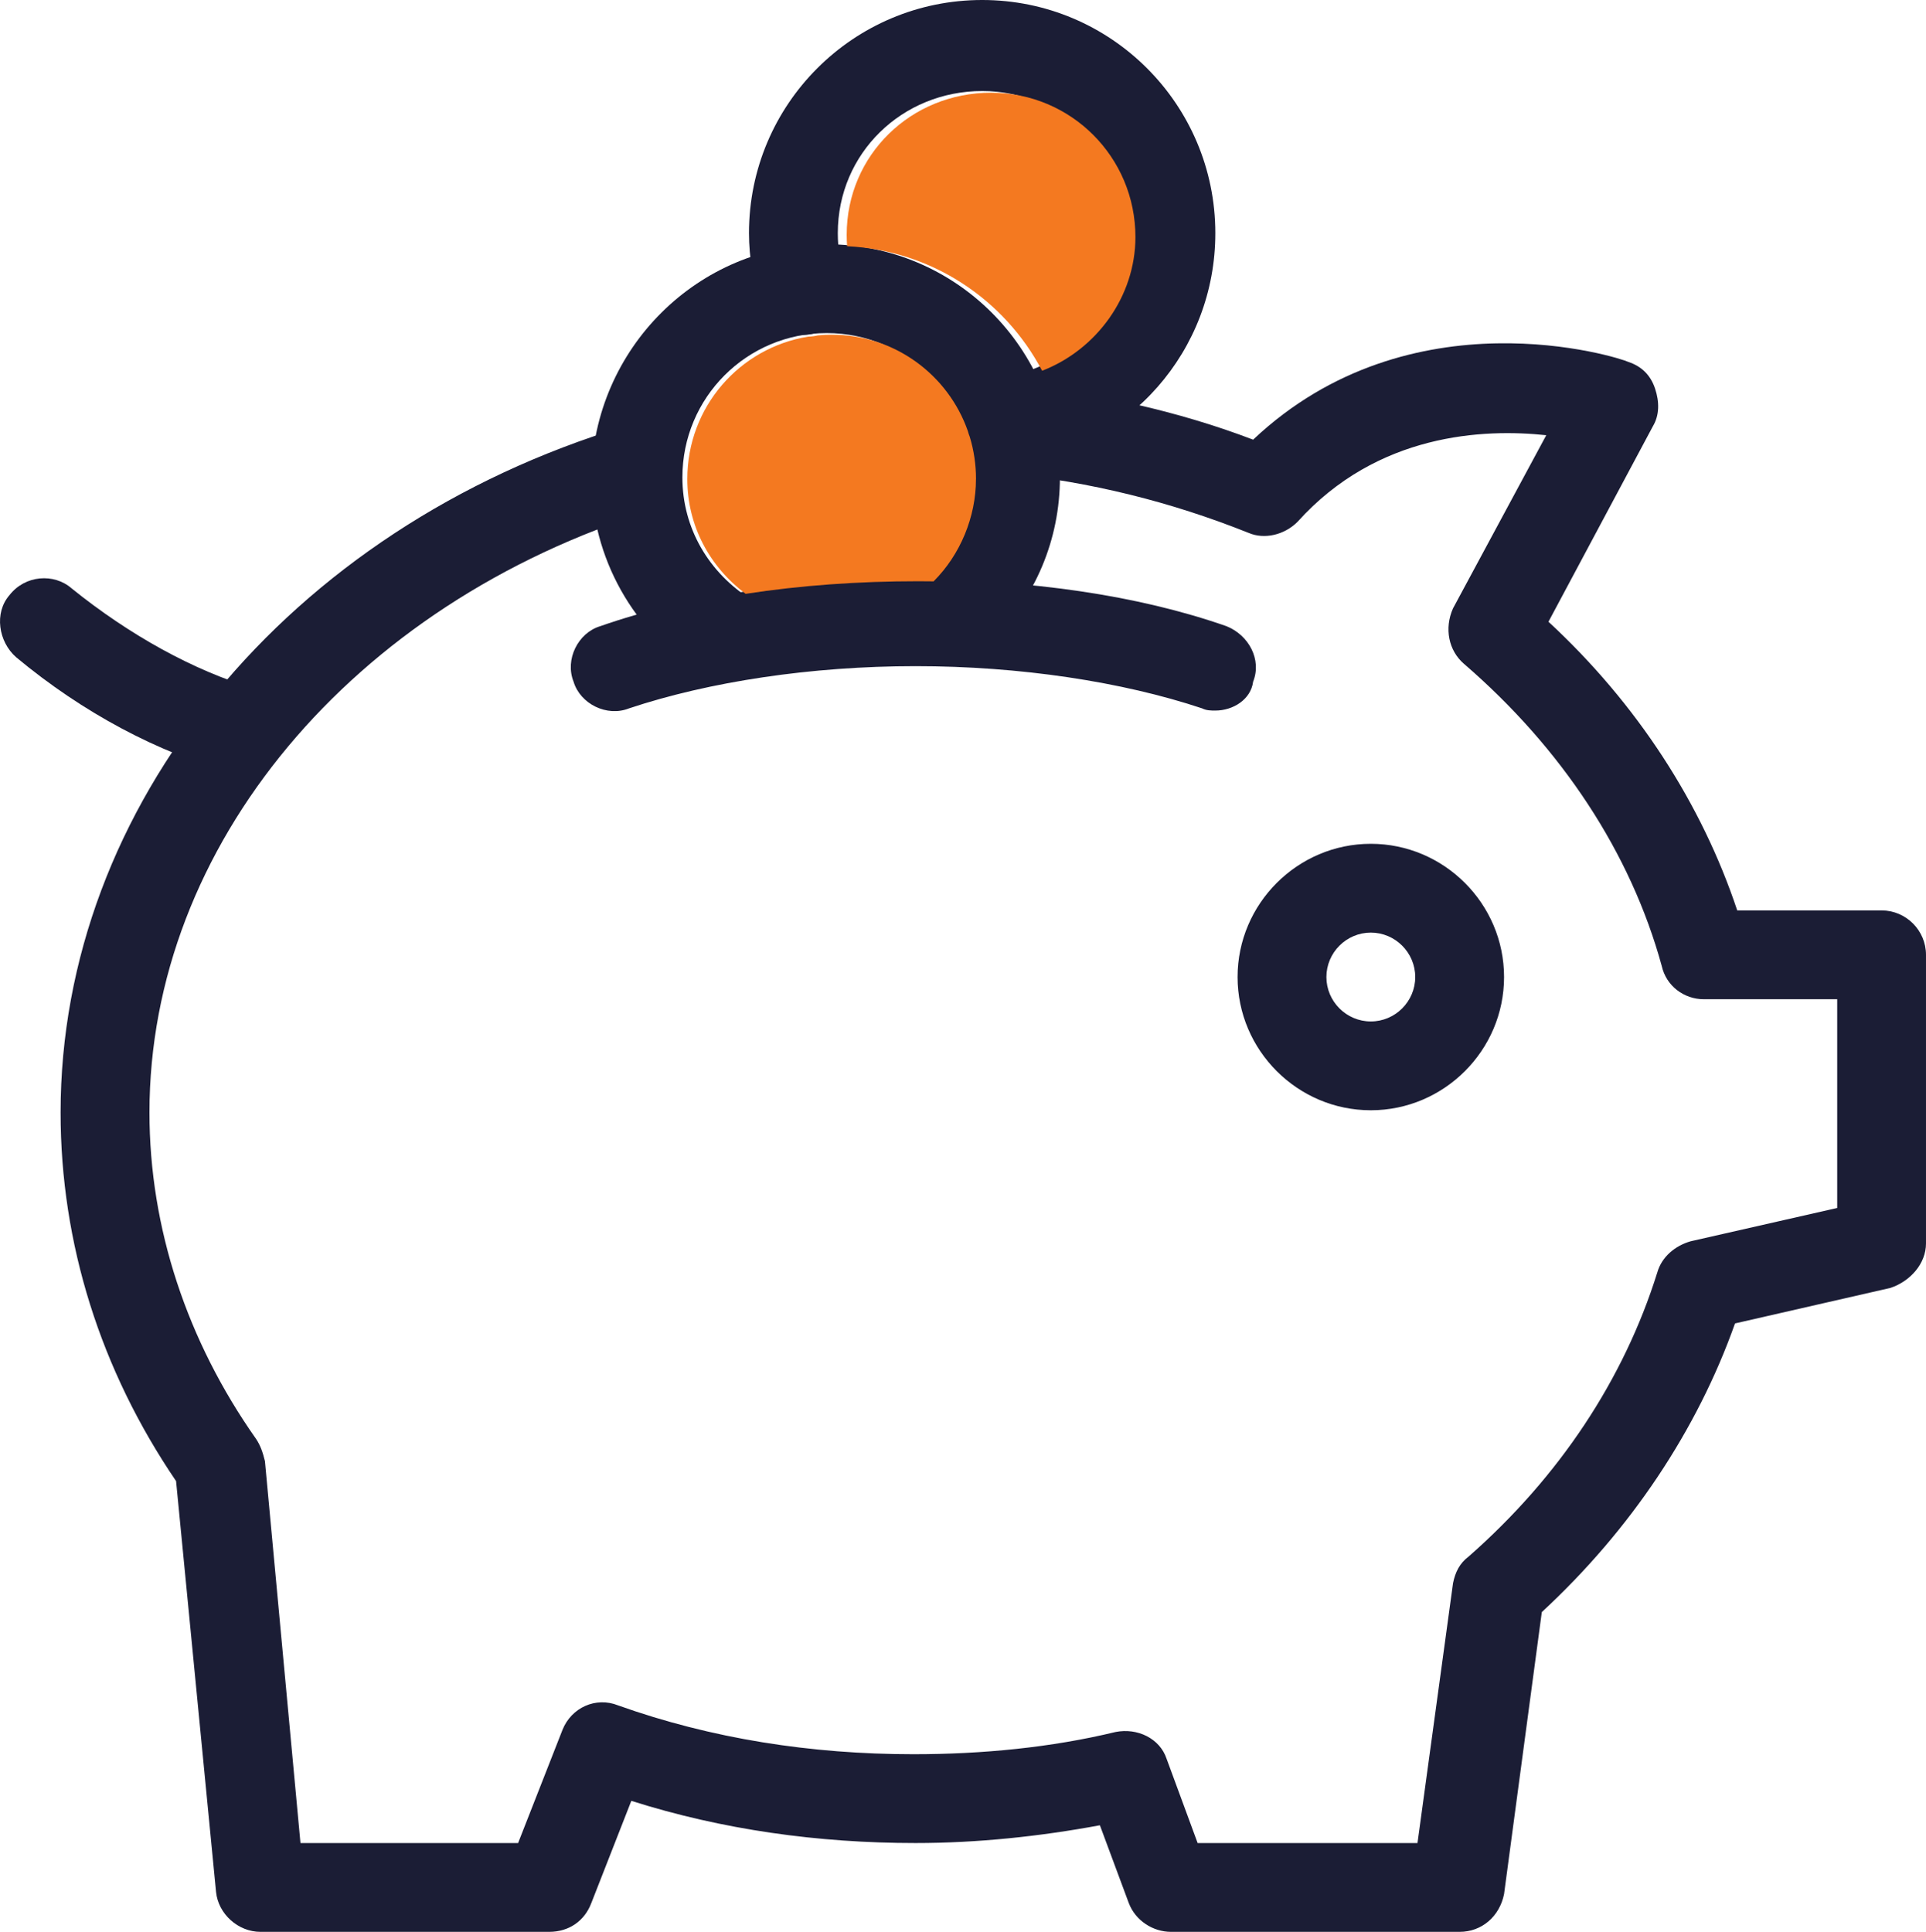
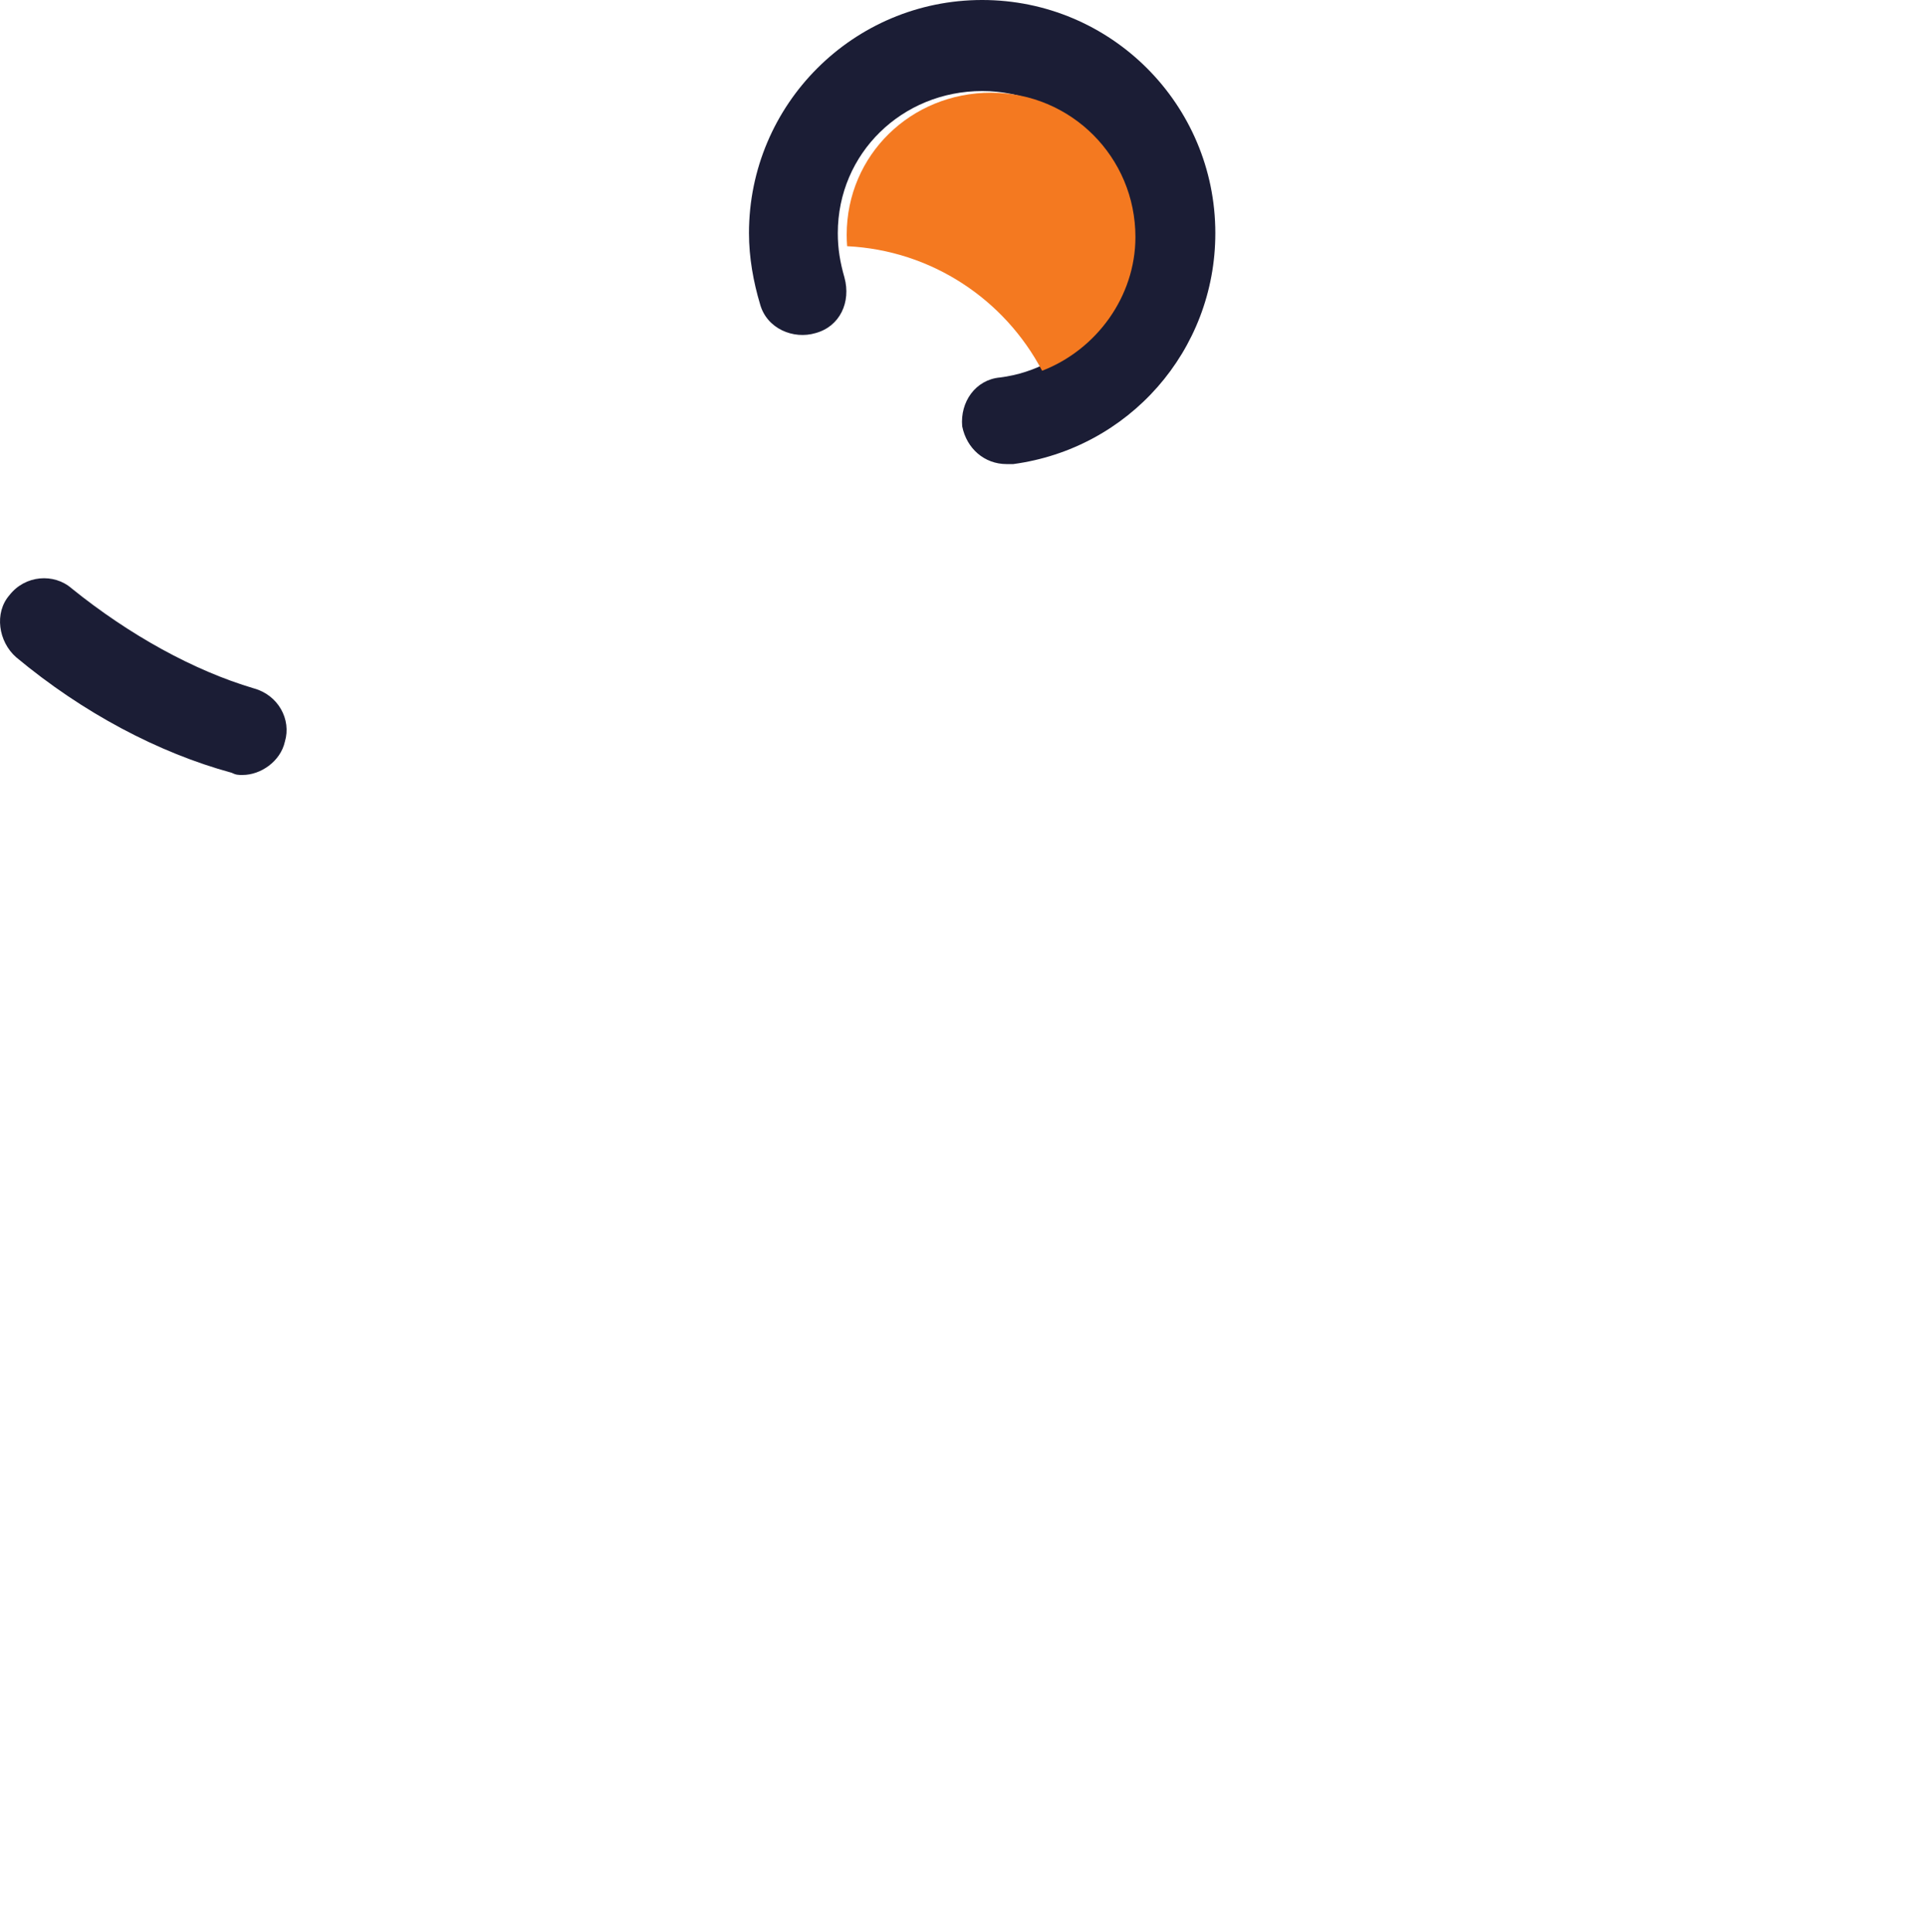
<svg xmlns="http://www.w3.org/2000/svg" viewBox="0 0 485.68 487.2">
  <defs>
    <style>.d{fill:#f47920;}.e{fill:#1b1d35;}</style>
  </defs>
  <g id="a" />
  <g id="b">
    <g id="c">
      <g>
-         <path class="e" d="M306.48,179.2c-1.12,0-2.24,0-3.36-.56-20.16-6.72-45.92-10.64-72.24-10.64s-52.08,3.92-72.24,10.64c-5.6,2.24-12.32-1.12-14-6.72-2.24-5.6,1.12-12.32,6.72-14,22.4-7.84,49.84-11.76,78.96-11.76s56.56,3.92,78.96,11.76c5.6,2.24,8.96,8.4,6.72,14-.57,4.48-5.05,7.28-9.52,7.28h0Z" />
        <path class="e" d="M61.2,195.44c-1.12,0-1.68,0-2.8-.56-18.48-5.04-37.52-15.12-54.32-29.12-4.48-3.92-5.6-11.2-1.68-15.68,3.92-5.04,11.2-5.6,15.68-1.68,14.56,11.76,30.8,20.72,45.92,25.2,6.16,1.68,9.52,7.84,7.84,13.44-1.12,5.04-6.16,8.4-10.64,8.4h0Z" />
-         <path class="e" d="M368.08,487.2h-72.8c-4.48,0-8.96-2.8-10.64-7.28l-7.28-19.6c-15.12,2.8-30.8,4.48-46.48,4.48-24.64,0-48.72-3.36-71.68-10.64l-10.08,25.76c-1.68,4.48-5.6,7.28-10.64,7.28H65.68c-5.6,0-10.64-4.48-11.2-10.08l-10.08-103.6c-19.04-28-29.12-59.92-29.12-92.96,0-77.28,57.12-147.28,142.24-173.04,6.16-1.68,12.32,1.68,14,7.28,1.68,6.16-1.68,12.32-7.28,14-75.59,23.52-126.55,84.56-126.55,151.76,0,29.12,9.52,57.68,26.88,82.32,1.12,1.68,1.68,3.36,2.24,5.6l8.96,96.32h54.88l11.2-28.56c2.24-5.6,8.4-8.4,14-6.16,23.52,8.4,48.72,12.32,74.48,12.32,17.36,0,34.72-1.68,50.96-5.6,5.6-1.12,11.2,1.68,12.88,6.72l7.84,21.28h55.44l8.96-65.52c.56-2.8,1.68-5.04,3.92-6.72,22.96-20.16,39.2-44.8,47.6-71.68,1.12-3.92,4.48-6.72,8.4-7.84l36.96-8.4v-52.64h-33.61c-5.04,0-9.52-3.36-10.64-8.4-7.84-28.56-25.2-54.88-49.84-76.16-3.92-3.36-5.04-8.96-2.8-14l23.52-43.68c-15.68-1.68-42.56-.56-62.72,21.84-3.36,3.36-8.4,4.48-12.32,2.8-19.6-7.84-39.76-12.88-61.6-15.12-6.16-.56-10.64-6.16-10.08-12.32,.56-6.16,6.16-10.64,12.32-10.08,20.72,2.24,41.44,6.72,60.48,14,39.76-37.52,92.4-20.72,94.64-19.6,3.36,1.12,5.6,3.36,6.72,6.72,1.12,3.36,1.12,6.72-.56,9.52l-26.32,49.28c22.4,20.72,38.64,45.92,47.6,72.8h36.4c6.16,0,11.2,5.04,11.2,11.2v72.8c0,5.04-3.92,9.52-8.96,11.2l-39.2,8.96c-9.52,26.88-26.32,52.08-48.72,72.8l-9.52,71.12c-1.12,5.6-5.6,9.52-11.2,9.52h0Z" />
-         <path class="e" d="M345.68,280c-18.48,0-33.6-15.12-33.6-33.6s15.12-33.6,33.6-33.6,33.6,15.12,33.6,33.6c0,18.48-15.12,33.6-33.6,33.6Zm0-44.8c-6.16,0-11.2,5.04-11.2,11.2s5.04,11.2,11.2,11.2,11.2-5.04,11.2-11.2-5.04-11.2-11.2-11.2Z" />
-         <path class="e" d="M183.28,171.92c-2.24,0-3.92-.56-6.16-1.68-17.36-10.64-28-29.68-28-49.84,.56-32.48,26.88-58.8,59.36-58.8s58.8,26.32,58.8,58.8c0,15.68-6.16,30.24-17.36,41.44-4.48,4.48-11.2,4.48-15.68,0-4.48-4.48-4.48-11.2,0-15.68,6.72-6.72,10.64-16.24,10.64-25.76,0-20.16-16.24-36.4-36.4-36.4s-36.4,16.24-36.4,36.4c0,12.88,6.72,24.08,17.36,30.8,5.04,3.36,6.72,10.08,3.36,15.68-2.24,3.36-5.6,5.04-9.52,5.04h0Z" />
        <path class="e" d="M253.84,117.04c-5.6,0-10.08-3.92-11.2-9.52-.56-6.16,3.36-11.76,9.52-12.32,17.92-2.24,31.92-17.92,31.92-35.84,0-20.16-16.24-36.4-36.4-36.4s-36.41,15.68-36.41,35.84c0,3.92,.56,7.28,1.68,11.2,1.68,6.16-1.12,12.32-7.28,14-5.6,1.68-12.32-1.12-14-7.28-1.68-5.6-2.8-11.76-2.8-17.92,0-32.48,26.32-58.8,58.8-58.8s58.8,26.32,58.8,58.8c0,29.68-21.84,54.32-50.96,58.24h-1.68Z" />
        <path class="d" d="M262.79,93.5c13.71-5.29,23.53-18.72,23.53-33.72,0-20.16-16.24-36.4-36.4-36.4s-36.41,15.68-36.41,35.84c0,.99,.04,1.94,.11,2.87,21.38,1.04,39.75,13.5,49.17,31.41Z" />
-         <path class="d" d="M246.12,120.81c0-3.7-.55-7.27-1.57-10.63-.19-.47-.35-.96-.48-1.46-4.97-14.18-18.43-24.31-34.35-24.31-1.17,0-2.32,.06-3.47,.17-.79,.19-1.6,.29-2.41,.31-17.35,2.8-30.52,17.77-30.52,35.92,0,11.77,5.62,22.12,14.7,28.95,13.75-2.12,28.41-3.18,43.54-3.18,1.3,0,2.59,.02,3.88,.03,.01-.01,.02-.02,.03-.04,6.72-6.72,10.64-16.24,10.64-25.76Z" />
      </g>
    </g>
  </g>
</svg>